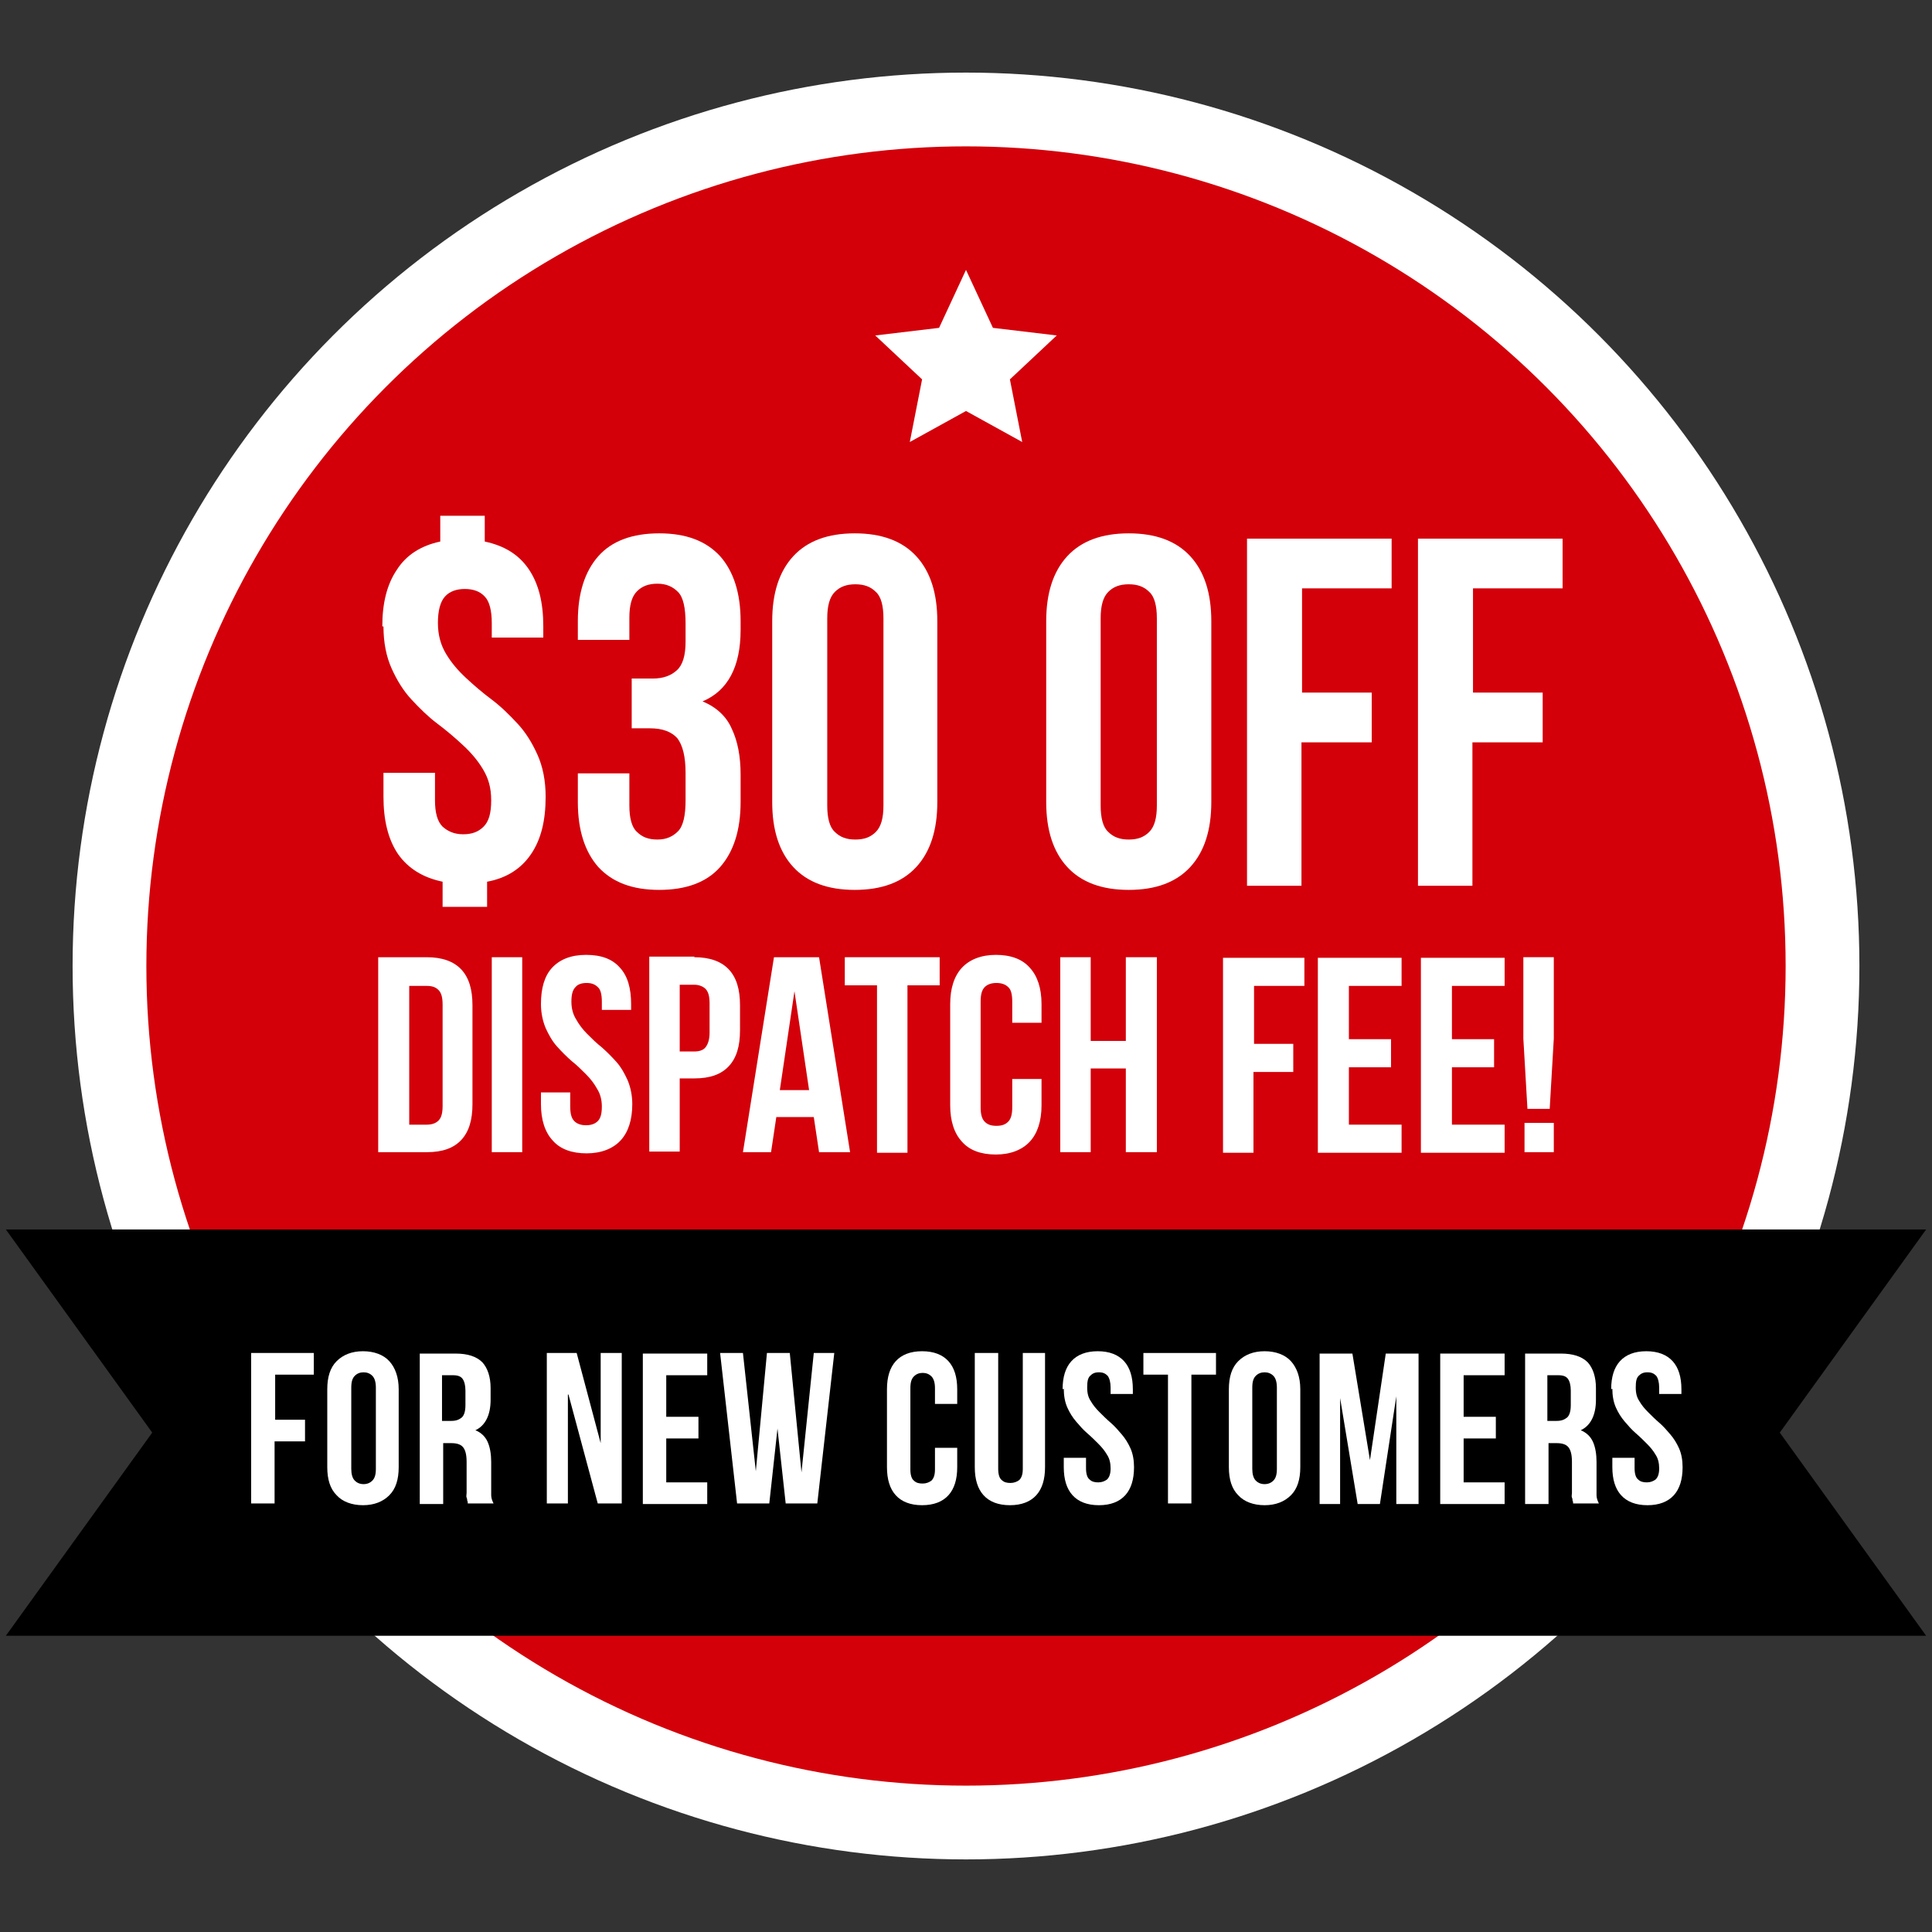
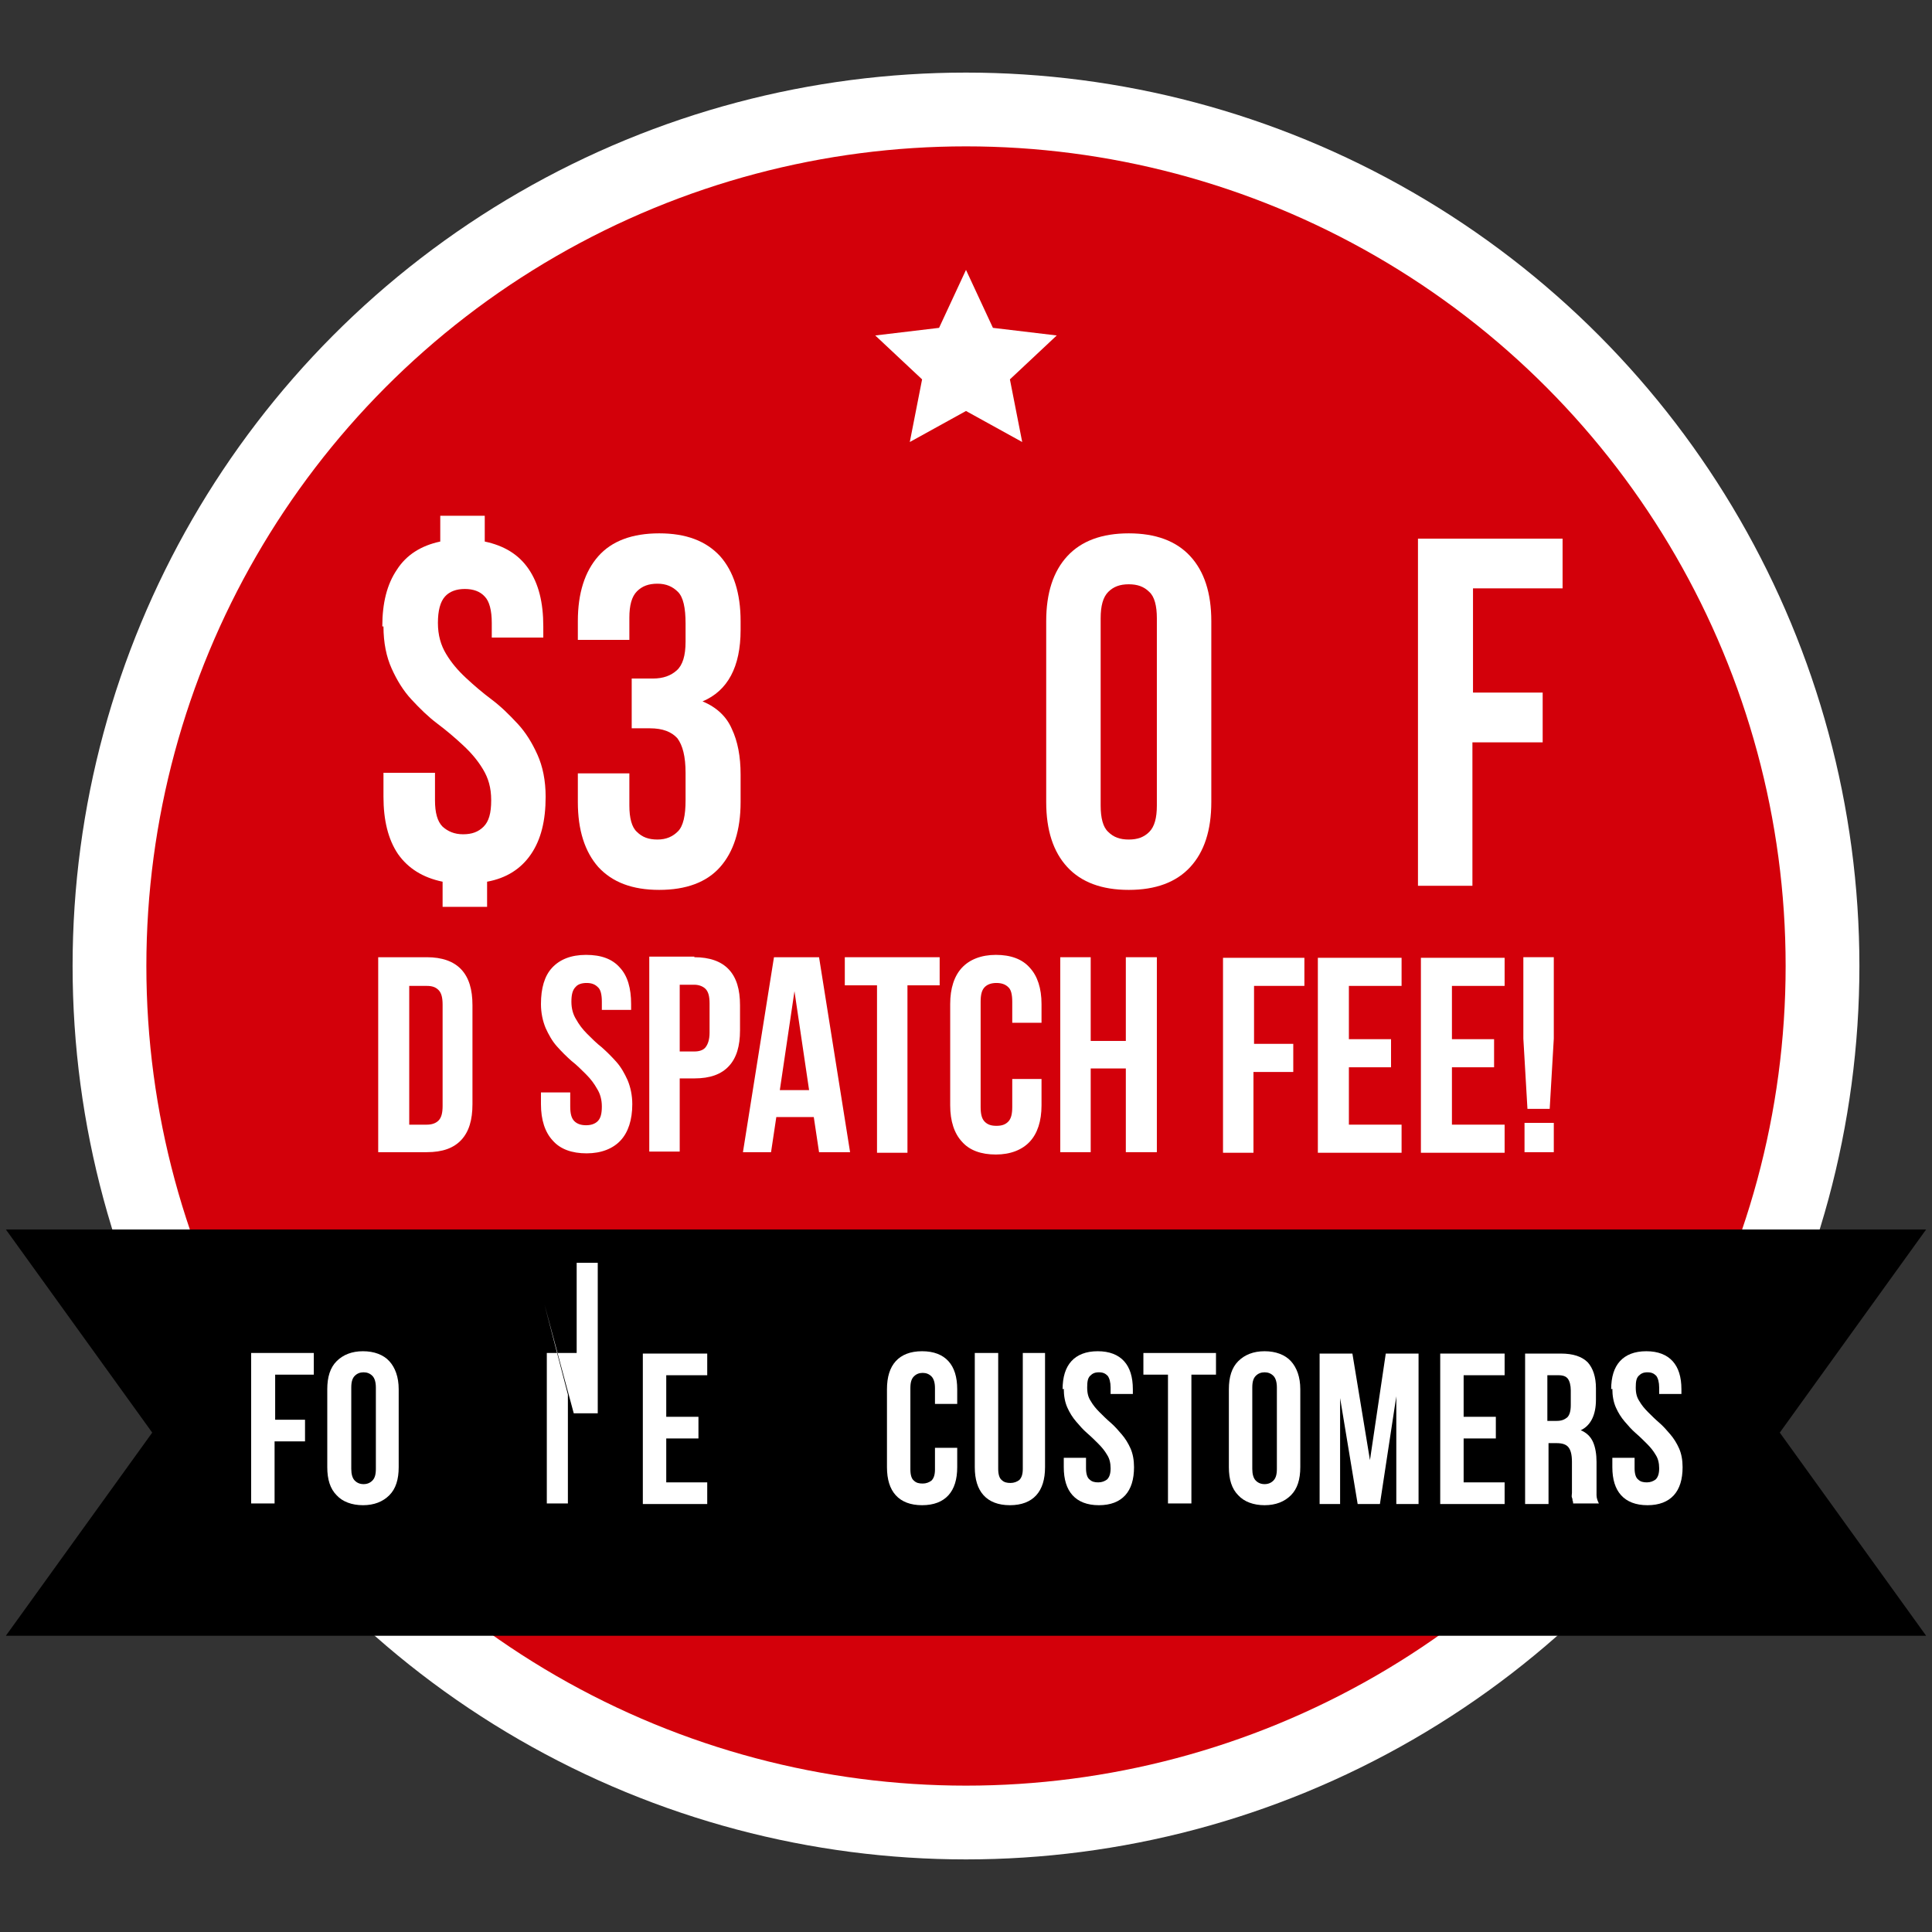
<svg xmlns="http://www.w3.org/2000/svg" id="Layer_1" width="330" height="330" viewBox="0 0 330 330">
  <rect x="0" y="0" width="330" height="330" fill="#333333" stroke="none" />
  <defs>
    <style>      .st0 {        fill: #fff;      }      .st1 {        fill: #d3000a;      }    </style>
  </defs>
  <circle class="st0" cx="165" cy="165" r="152.6" />
  <circle class="st1" cx="165" cy="165" r="140" />
  <polygon class="st0" points="165 46.1 169.6 56 180.5 57.3 172.5 64.8 174.6 75.5 165 70.2 155.4 75.5 157.5 64.8 149.5 57.3 160.4 56 165 46.1" />
  <polygon points="329 279.4 1 279.4 26 244.7 1 210 329 210 304 244.7 329 279.4" />
  <g>
    <path class="st0" d="M65.3,107c0-4,.8-7.2,2.5-9.7,1.6-2.5,4.1-4.1,7.4-4.8v-4.4h7.6v4.4c3.3.7,5.8,2.2,7.5,4.7,1.7,2.5,2.5,5.7,2.5,9.8v1.9h-8.8v-2.5c0-2.1-.4-3.7-1.2-4.5-.8-.9-2-1.3-3.4-1.3s-2.6.4-3.4,1.3c-.8.9-1.2,2.4-1.2,4.5s.5,3.8,1.4,5.3c.9,1.5,2,2.8,3.4,4.1,1.4,1.3,2.8,2.5,4.4,3.7,1.6,1.2,3,2.6,4.4,4.1,1.4,1.5,2.5,3.3,3.4,5.3.9,2,1.4,4.4,1.4,7.2,0,4.1-.8,7.3-2.5,9.8-1.7,2.5-4.2,4.1-7.5,4.7v4.3h-7.6v-4.3c-3.4-.7-5.9-2.3-7.6-4.7-1.7-2.5-2.5-5.8-2.5-9.8v-4.1h8.8v4.7c0,2.1.4,3.6,1.3,4.5.9.8,2,1.3,3.5,1.3s2.6-.4,3.5-1.3,1.3-2.3,1.3-4.5-.5-3.8-1.4-5.3c-.9-1.5-2-2.8-3.4-4.1-1.4-1.3-2.8-2.5-4.4-3.7-1.6-1.2-3-2.6-4.4-4.1-1.4-1.5-2.5-3.3-3.4-5.3-.9-2-1.4-4.4-1.4-7.2Z" />
    <path class="st0" d="M117.1,106.5c0-2.7-.4-4.5-1.3-5.4-.9-.9-2-1.4-3.5-1.4s-2.6.4-3.5,1.3c-.9.9-1.3,2.4-1.3,4.5v3.8h-8.8v-3.2c0-4.8,1.2-8.5,3.5-11.1,2.3-2.6,5.8-3.9,10.4-3.9s8,1.3,10.4,3.9c2.3,2.6,3.5,6.3,3.5,11.1v1.5c0,6.3-2.2,10.4-6.5,12.2,2.4,1,4.1,2.6,5,4.7,1,2.1,1.5,4.7,1.5,7.8v4.7c0,4.8-1.2,8.5-3.5,11.1-2.3,2.6-5.8,3.9-10.4,3.9s-8-1.3-10.4-3.9c-2.3-2.6-3.5-6.3-3.5-11.1v-4.9h8.8v5.5c0,2.1.4,3.7,1.3,4.5.9.9,2,1.3,3.5,1.3s2.6-.5,3.5-1.4c.9-.9,1.3-2.7,1.3-5.3v-4.7c0-2.8-.5-4.7-1.4-5.9-1-1.1-2.5-1.7-4.7-1.7h-3.1v-8.5h3.6c1.8,0,3.1-.5,4.1-1.4,1-.9,1.5-2.5,1.5-4.9v-3.3Z" />
-     <path class="st0" d="M131.9,106.1c0-4.8,1.2-8.5,3.6-11.1,2.4-2.6,5.9-3.9,10.5-3.9s8.1,1.3,10.5,3.9c2.4,2.6,3.6,6.3,3.6,11.1v30.9c0,4.8-1.2,8.5-3.6,11.1-2.4,2.6-5.9,3.9-10.5,3.9s-8.1-1.3-10.5-3.9c-2.4-2.6-3.6-6.3-3.6-11.1v-30.9ZM141.3,137.6c0,2.1.4,3.7,1.3,4.5.9.9,2,1.3,3.5,1.3s2.6-.4,3.5-1.3,1.3-2.4,1.3-4.5v-32c0-2.1-.4-3.7-1.3-4.5-.9-.9-2-1.3-3.5-1.3s-2.6.4-3.5,1.3c-.9.9-1.3,2.4-1.3,4.5v32Z" />
    <path class="st0" d="M178.7,106.1c0-4.8,1.2-8.5,3.6-11.1,2.4-2.6,5.9-3.9,10.5-3.9s8.1,1.3,10.5,3.9c2.4,2.6,3.6,6.3,3.6,11.1v30.9c0,4.8-1.2,8.5-3.6,11.1-2.4,2.6-5.9,3.9-10.5,3.9s-8.1-1.3-10.5-3.9c-2.4-2.6-3.6-6.3-3.6-11.1v-30.9ZM188,137.6c0,2.1.4,3.7,1.3,4.5.9.9,2,1.3,3.5,1.3s2.6-.4,3.5-1.3,1.3-2.4,1.3-4.5v-32c0-2.1-.4-3.7-1.3-4.5-.9-.9-2-1.3-3.5-1.3s-2.6.4-3.5,1.3c-.9.9-1.3,2.4-1.3,4.5v32Z" />
-     <path class="st0" d="M222.3,118.3h12v8.5h-12v24.5h-9.3v-59.3h24.7v8.5h-15.3v17.9Z" />
    <path class="st0" d="M251.5,118.3h12v8.5h-12v24.5h-9.3v-59.3h24.7v8.5h-15.3v17.9Z" />
  </g>
  <g>
    <path class="st0" d="M64.6,163.5h8.3c2.6,0,4.6.7,5.9,2.1,1.3,1.4,1.9,3.4,1.9,6.1v16.9c0,2.7-.6,4.7-1.9,6.1-1.3,1.4-3.2,2.1-5.9,2.1h-8.3v-33.3ZM69.9,168.3v23.8h3c.8,0,1.5-.2,2-.7.5-.5.7-1.3.7-2.5v-17.3c0-1.2-.2-2-.7-2.5s-1.1-.7-2-.7h-3Z" />
-     <path class="st0" d="M84,163.5h5.2v33.3h-5.2v-33.3Z" />
    <path class="st0" d="M92.4,171.5c0-2.7.6-4.8,1.9-6.2,1.3-1.4,3.2-2.2,5.8-2.2s4.5.7,5.8,2.2c1.3,1.4,1.9,3.5,1.9,6.2v1h-5v-1.4c0-1.2-.2-2.1-.7-2.5-.5-.5-1.1-.7-1.9-.7s-1.5.2-1.9.7c-.5.5-.7,1.3-.7,2.5s.3,2.2.8,3c.5.9,1.1,1.7,1.9,2.5.8.8,1.6,1.6,2.5,2.3.9.8,1.7,1.6,2.5,2.5.8.9,1.4,2,1.9,3.1.5,1.2.8,2.6.8,4.1,0,2.7-.7,4.8-2,6.2-1.3,1.4-3.3,2.2-5.8,2.2s-4.5-.7-5.8-2.2c-1.3-1.4-2-3.5-2-6.2v-2h5v2.4c0,1.2.2,2,.7,2.5s1.2.7,2,.7,1.5-.2,2-.7c.5-.5.7-1.3.7-2.5s-.3-2.2-.8-3c-.5-.9-1.1-1.7-1.9-2.5-.8-.8-1.6-1.6-2.5-2.3-.9-.8-1.7-1.6-2.5-2.5-.8-.9-1.4-2-1.9-3.1-.5-1.2-.8-2.6-.8-4.1Z" />
    <path class="st0" d="M118.6,163.5c2.6,0,4.6.7,5.9,2.1,1.3,1.4,1.9,3.4,1.9,6.1v4.3c0,2.7-.6,4.7-1.9,6.1-1.3,1.4-3.2,2.1-5.9,2.1h-2.5v12.5h-5.2v-33.3h7.7ZM116.1,168.3v11.3h2.5c.8,0,1.5-.2,1.9-.7s.7-1.3.7-2.5v-5c0-1.2-.2-2-.7-2.5-.4-.4-1.1-.7-1.9-.7h-2.5Z" />
    <path class="st0" d="M145.2,196.8h-5.3l-.9-6h-6.4l-.9,6h-4.8l5.3-33.3h7.7l5.3,33.3ZM133.2,186.2h5l-2.5-16.9-2.5,16.9Z" />
    <path class="st0" d="M144.3,163.5h16.2v4.8h-5.5v28.6h-5.2v-28.6h-5.5v-4.8Z" />
    <path class="st0" d="M177.9,184.4v4.4c0,2.7-.7,4.8-2,6.2-1.3,1.4-3.3,2.2-5.8,2.2s-4.5-.7-5.8-2.2c-1.3-1.4-2-3.5-2-6.2v-17.3c0-2.7.7-4.8,2-6.2,1.3-1.4,3.3-2.2,5.8-2.2s4.5.7,5.8,2.2c1.3,1.4,2,3.5,2,6.2v3.2h-5v-3.6c0-1.2-.2-2.1-.7-2.5-.5-.5-1.2-.7-2-.7s-1.5.2-2,.7c-.5.5-.7,1.3-.7,2.5v18c0,1.2.2,2,.7,2.5.5.5,1.1.7,2,.7s1.5-.2,2-.7c.5-.5.7-1.3.7-2.5v-4.8h5Z" />
    <path class="st0" d="M186.3,196.8h-5.2v-33.3h5.2v14.3h6v-14.3h5.3v33.3h-5.3v-14.3h-6v14.3Z" />
    <path class="st0" d="M214.1,178.3h6.8v4.8h-6.8v13.8h-5.2v-33.3h13.9v4.8h-8.6v10Z" />
    <path class="st0" d="M230.4,177.5h7.2v4.8h-7.2v9.8h9v4.8h-14.3v-33.3h14.3v4.8h-9v9.3Z" />
    <path class="st0" d="M248,177.5h7.2v4.8h-7.2v9.8h9v4.8h-14.3v-33.3h14.3v4.8h-9v9.3Z" />
    <path class="st0" d="M260.9,189.4l-.7-12v-13.9h5.2v13.9l-.7,12h-3.9ZM265.4,191.8v5h-5v-5h5Z" />
  </g>
  <g>
    <path class="st0" d="M46.9,242.5h5.2v3.7h-5.2v10.6h-4v-25.7h10.7v3.7h-6.6v7.7Z" />
    <path class="st0" d="M55.9,237.3c0-2.1.5-3.7,1.6-4.8,1.1-1.1,2.6-1.7,4.5-1.7s3.5.6,4.5,1.7c1,1.1,1.6,2.7,1.6,4.8v13.3c0,2.1-.5,3.7-1.6,4.8-1.1,1.1-2.6,1.7-4.5,1.7s-3.5-.6-4.5-1.7c-1.1-1.1-1.6-2.7-1.6-4.8v-13.3ZM60,250.9c0,.9.2,1.6.6,2,.4.4.9.6,1.5.6s1.1-.2,1.5-.6c.4-.4.6-1,.6-2v-13.9c0-.9-.2-1.6-.6-2-.4-.4-.9-.6-1.5-.6s-1.1.2-1.5.6c-.4.4-.6,1-.6,2v13.9Z" />
-     <path class="st0" d="M79.9,256.8c0-.2,0-.3-.1-.5,0-.1,0-.3-.1-.5s0-.5,0-.8c0-.3,0-.8,0-1.3v-4c0-1.2-.2-2-.6-2.5-.4-.5-1.1-.7-2-.7h-1.4v10.4h-4v-25.7h6.1c2.1,0,3.6.5,4.6,1.5.9,1,1.4,2.5,1.4,4.4v2c0,2.6-.9,4.4-2.6,5.2,1,.4,1.7,1.1,2.1,2,.4.9.6,2.1.6,3.4v4c0,.6,0,1.2,0,1.7s.2,1,.4,1.4h-4.1ZM75.5,234.8v7.9h1.6c.8,0,1.3-.2,1.8-.6.4-.4.6-1.1.6-2.1v-2.5c0-.9-.2-1.6-.5-2-.3-.4-.8-.6-1.6-.6h-1.9Z" />
-     <path class="st0" d="M97,238.2v18.6h-3.6v-25.7h5.1l4.1,15.4v-15.4h3.6v25.7h-4.1l-5-18.6Z" />
+     <path class="st0" d="M97,238.2v18.6h-3.6v-25.7h5.1v-15.4h3.6v25.7h-4.1l-5-18.6Z" />
    <path class="st0" d="M113.8,242h5.5v3.7h-5.5v7.5h7v3.7h-11v-25.7h11v3.7h-7v7.1Z" />
-     <path class="st0" d="M132.9,243.1l-1.5,13.7h-5.5l-2.9-25.7h3.9l2.2,20.2,1.9-20.2h3.9l2,20.4,2.1-20.4h3.5l-2.9,25.7h-5.4l-1.5-13.7Z" />
    <path class="st0" d="M163.5,247.2v3.4c0,2.1-.5,3.7-1.5,4.8-1,1.1-2.5,1.7-4.5,1.7s-3.5-.6-4.5-1.7c-1-1.1-1.5-2.7-1.5-4.8v-13.3c0-2.1.5-3.7,1.5-4.8,1-1.1,2.5-1.7,4.5-1.7s3.5.6,4.5,1.7c1,1.1,1.5,2.7,1.5,4.8v2.5h-3.8v-2.7c0-.9-.2-1.6-.6-2-.4-.4-.9-.6-1.5-.6s-1.1.2-1.5.6c-.4.4-.6,1-.6,2v13.9c0,.9.2,1.6.6,1.9.4.4.9.5,1.5.5s1.1-.2,1.5-.5c.4-.4.6-1,.6-1.9v-3.7h3.8Z" />
    <path class="st0" d="M170.5,231.1v19.8c0,.9.2,1.6.6,1.9.4.4.9.5,1.5.5s1.1-.2,1.5-.5c.4-.4.6-1,.6-1.9v-19.8h3.8v19.5c0,2.1-.5,3.7-1.5,4.8-1,1.1-2.5,1.7-4.5,1.7s-3.5-.6-4.5-1.7c-1-1.1-1.5-2.7-1.5-4.8v-19.5h4Z" />
    <path class="st0" d="M181.5,237.3c0-2.1.5-3.7,1.5-4.8,1-1.1,2.5-1.7,4.5-1.7s3.5.6,4.5,1.7c1,1.1,1.5,2.7,1.5,4.8v.8h-3.8v-1.1c0-.9-.2-1.6-.5-2-.4-.4-.8-.6-1.5-.6s-1.1.2-1.5.6c-.4.4-.5,1-.5,2s.2,1.7.6,2.3c.4.7.9,1.3,1.5,1.9.6.6,1.2,1.2,1.9,1.8s1.3,1.3,1.9,2c.6.7,1.1,1.5,1.5,2.4.4.9.6,2,.6,3.2,0,2.1-.5,3.7-1.5,4.8-1,1.1-2.5,1.7-4.5,1.7s-3.5-.6-4.5-1.7c-1-1.1-1.5-2.7-1.5-4.8v-1.6h3.8v1.8c0,.9.2,1.6.6,1.9.4.4.9.5,1.5.5s1.1-.2,1.5-.5c.4-.4.6-1,.6-1.9s-.2-1.7-.6-2.3c-.4-.7-.9-1.3-1.5-1.9-.6-.6-1.2-1.2-1.9-1.8-.7-.6-1.3-1.3-1.9-2-.6-.7-1.1-1.5-1.5-2.4-.4-.9-.6-2-.6-3.2Z" />
    <path class="st0" d="M195.2,231.1h12.5v3.7h-4.2v22h-4v-22h-4.2v-3.7Z" />
    <path class="st0" d="M209.9,237.3c0-2.1.5-3.7,1.6-4.8,1.1-1.1,2.6-1.7,4.5-1.7s3.5.6,4.5,1.7c1,1.1,1.6,2.7,1.6,4.8v13.3c0,2.1-.5,3.7-1.6,4.8-1.1,1.1-2.6,1.7-4.5,1.7s-3.5-.6-4.5-1.7c-1.1-1.1-1.6-2.7-1.6-4.8v-13.3ZM213.9,250.9c0,.9.2,1.6.6,2,.4.4.9.6,1.5.6s1.1-.2,1.5-.6c.4-.4.6-1,.6-2v-13.9c0-.9-.2-1.6-.6-2-.4-.4-.9-.6-1.5-.6s-1.1.2-1.5.6c-.4.4-.6,1-.6,2v13.9Z" />
    <path class="st0" d="M234,249.4l2.7-18.2h5.6v25.7h-3.8v-18.4l-2.8,18.4h-3.8l-3-18.1v18.1h-3.5v-25.7h5.6l3,18.2Z" />
    <path class="st0" d="M250,242h5.5v3.7h-5.5v7.5h7v3.7h-11v-25.7h11v3.7h-7v7.1Z" />
    <path class="st0" d="M268.7,256.8c0-.2,0-.3-.1-.5,0-.1,0-.3-.1-.5s0-.5,0-.8c0-.3,0-.8,0-1.3v-4c0-1.2-.2-2-.6-2.5-.4-.5-1.1-.7-2-.7h-1.4v10.4h-4v-25.7h6.1c2.1,0,3.6.5,4.6,1.5.9,1,1.4,2.5,1.4,4.4v2c0,2.6-.9,4.4-2.6,5.2,1,.4,1.7,1.1,2.1,2,.4.9.6,2.1.6,3.4v4c0,.6,0,1.2,0,1.7s.2,1,.4,1.4h-4.1ZM264.3,234.8v7.9h1.6c.8,0,1.3-.2,1.8-.6.4-.4.6-1.1.6-2.1v-2.5c0-.9-.2-1.6-.5-2-.3-.4-.8-.6-1.6-.6h-1.9Z" />
    <path class="st0" d="M275.2,237.3c0-2.1.5-3.7,1.5-4.8,1-1.1,2.5-1.7,4.5-1.7s3.5.6,4.5,1.7c1,1.1,1.5,2.7,1.5,4.8v.8h-3.8v-1.1c0-.9-.2-1.6-.5-2-.4-.4-.8-.6-1.5-.6s-1.1.2-1.5.6c-.4.4-.5,1-.5,2s.2,1.7.6,2.3c.4.7.9,1.3,1.5,1.9.6.6,1.2,1.2,1.9,1.8s1.3,1.3,1.9,2c.6.7,1.1,1.5,1.5,2.4.4.9.6,2,.6,3.2,0,2.1-.5,3.7-1.5,4.8-1,1.1-2.5,1.7-4.5,1.7s-3.5-.6-4.5-1.7c-1-1.1-1.5-2.7-1.5-4.8v-1.6h3.8v1.8c0,.9.2,1.6.6,1.9.4.4.9.5,1.5.5s1.1-.2,1.5-.5c.4-.4.6-1,.6-1.9s-.2-1.7-.6-2.3c-.4-.7-.9-1.3-1.5-1.9-.6-.6-1.2-1.2-1.9-1.8-.7-.6-1.3-1.3-1.9-2-.6-.7-1.1-1.5-1.5-2.4-.4-.9-.6-2-.6-3.2Z" />
  </g>
</svg>